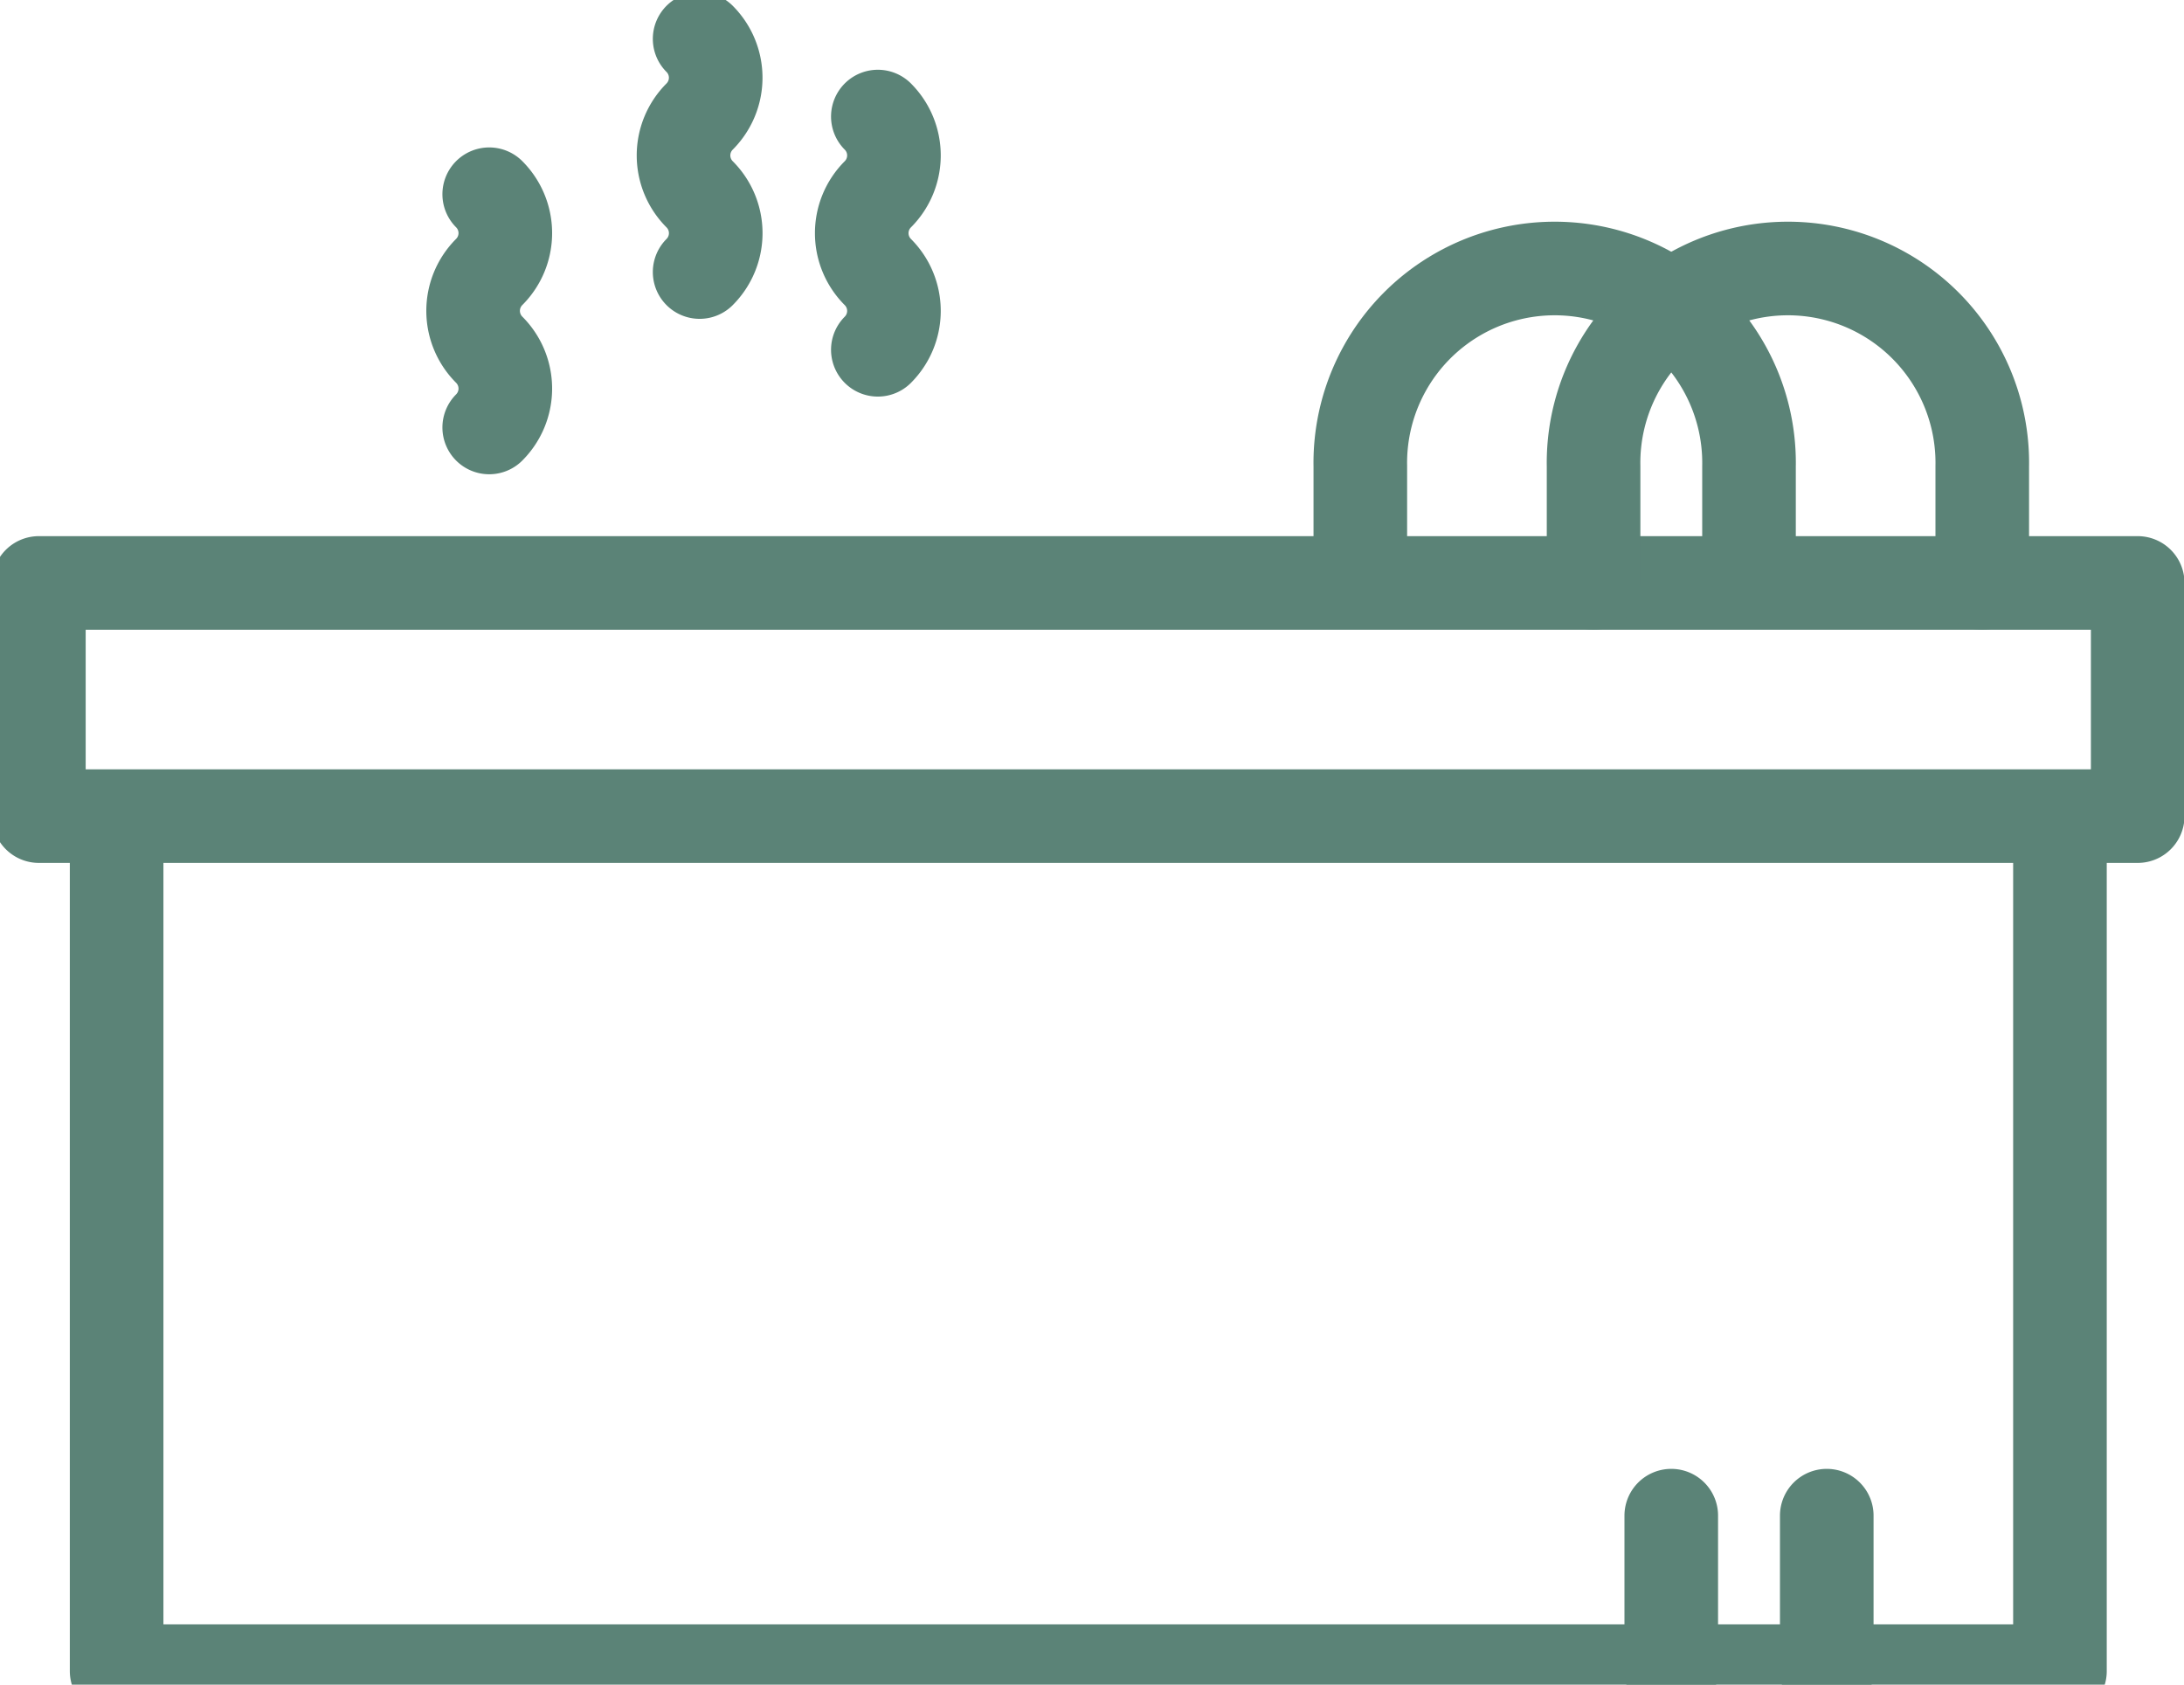
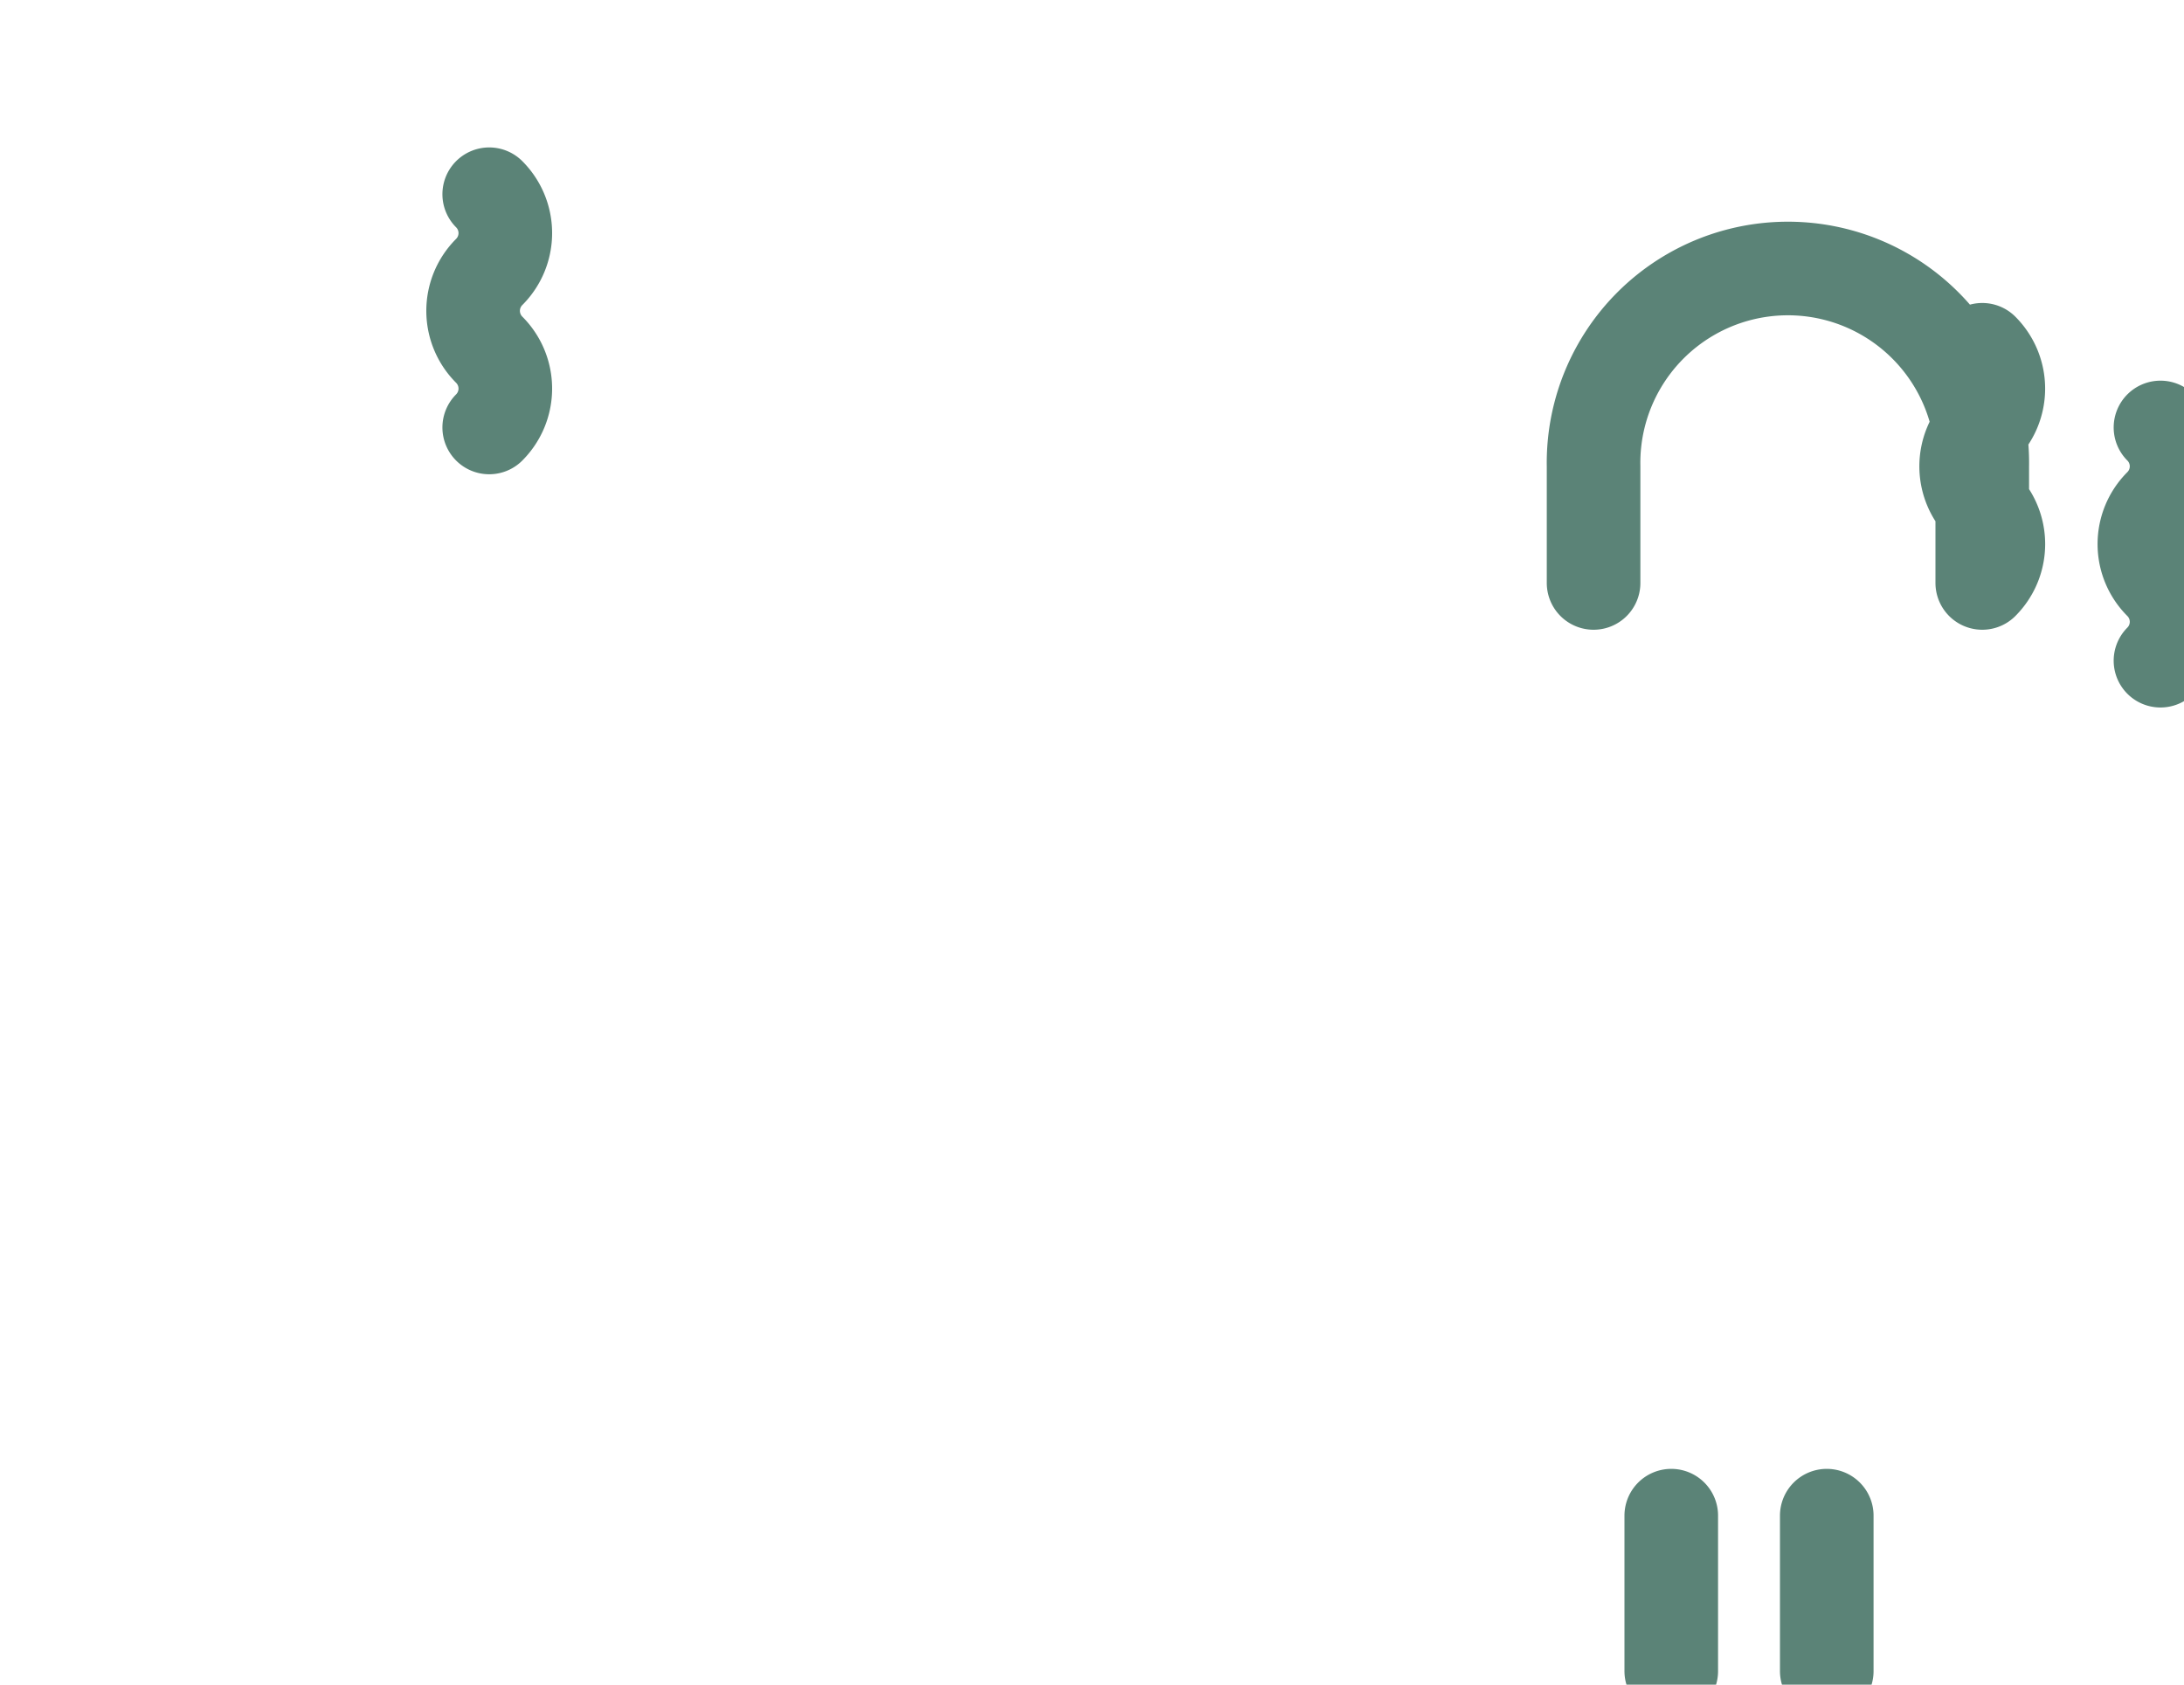
<svg xmlns="http://www.w3.org/2000/svg" width="35" height="27" data-name="tub icon">
-   <path fill="none" stroke="#5b8377" stroke-linecap="round" stroke-linejoin="round" stroke-width="1.5" d="M.623 9.343h33.635v3.737H.623zm1.246 3.737h31.143v13.703H1.869zM21.8 9.343V7.474a3.115 3.115 0 1 1 6.229 0v1.869" />
-   <path fill="none" stroke="#5b8377" stroke-linecap="round" stroke-linejoin="round" stroke-width="1.5" d="M25.538 9.343V7.474a3.115 3.115 0 1 1 6.229 0v1.869M11.212 4.36a.881.881 0 0 0 0-1.246.881.881 0 0 1 0-1.246.881.881 0 0 0 0-1.245m2.856 4.983a.881.881 0 0 0 0-1.246.881.881 0 0 1 0-1.246.881.881 0 0 0 0-1.246M7.84 6.851a.881.881 0 0 0 0-1.246.881.881 0 0 1 0-1.246.881.881 0 0 0 0-1.246m21.435 21.179v2.491m-2.492-2.491v2.491" />
+   <path fill="none" stroke="#5b8377" stroke-linecap="round" stroke-linejoin="round" stroke-width="1.5" d="M25.538 9.343V7.474a3.115 3.115 0 1 1 6.229 0v1.869a.881.881 0 0 0 0-1.246.881.881 0 0 1 0-1.246.881.881 0 0 0 0-1.245m2.856 4.983a.881.881 0 0 0 0-1.246.881.881 0 0 1 0-1.246.881.881 0 0 0 0-1.246M7.84 6.851a.881.881 0 0 0 0-1.246.881.881 0 0 1 0-1.246.881.881 0 0 0 0-1.246m21.435 21.179v2.491m-2.492-2.491v2.491" />
</svg>